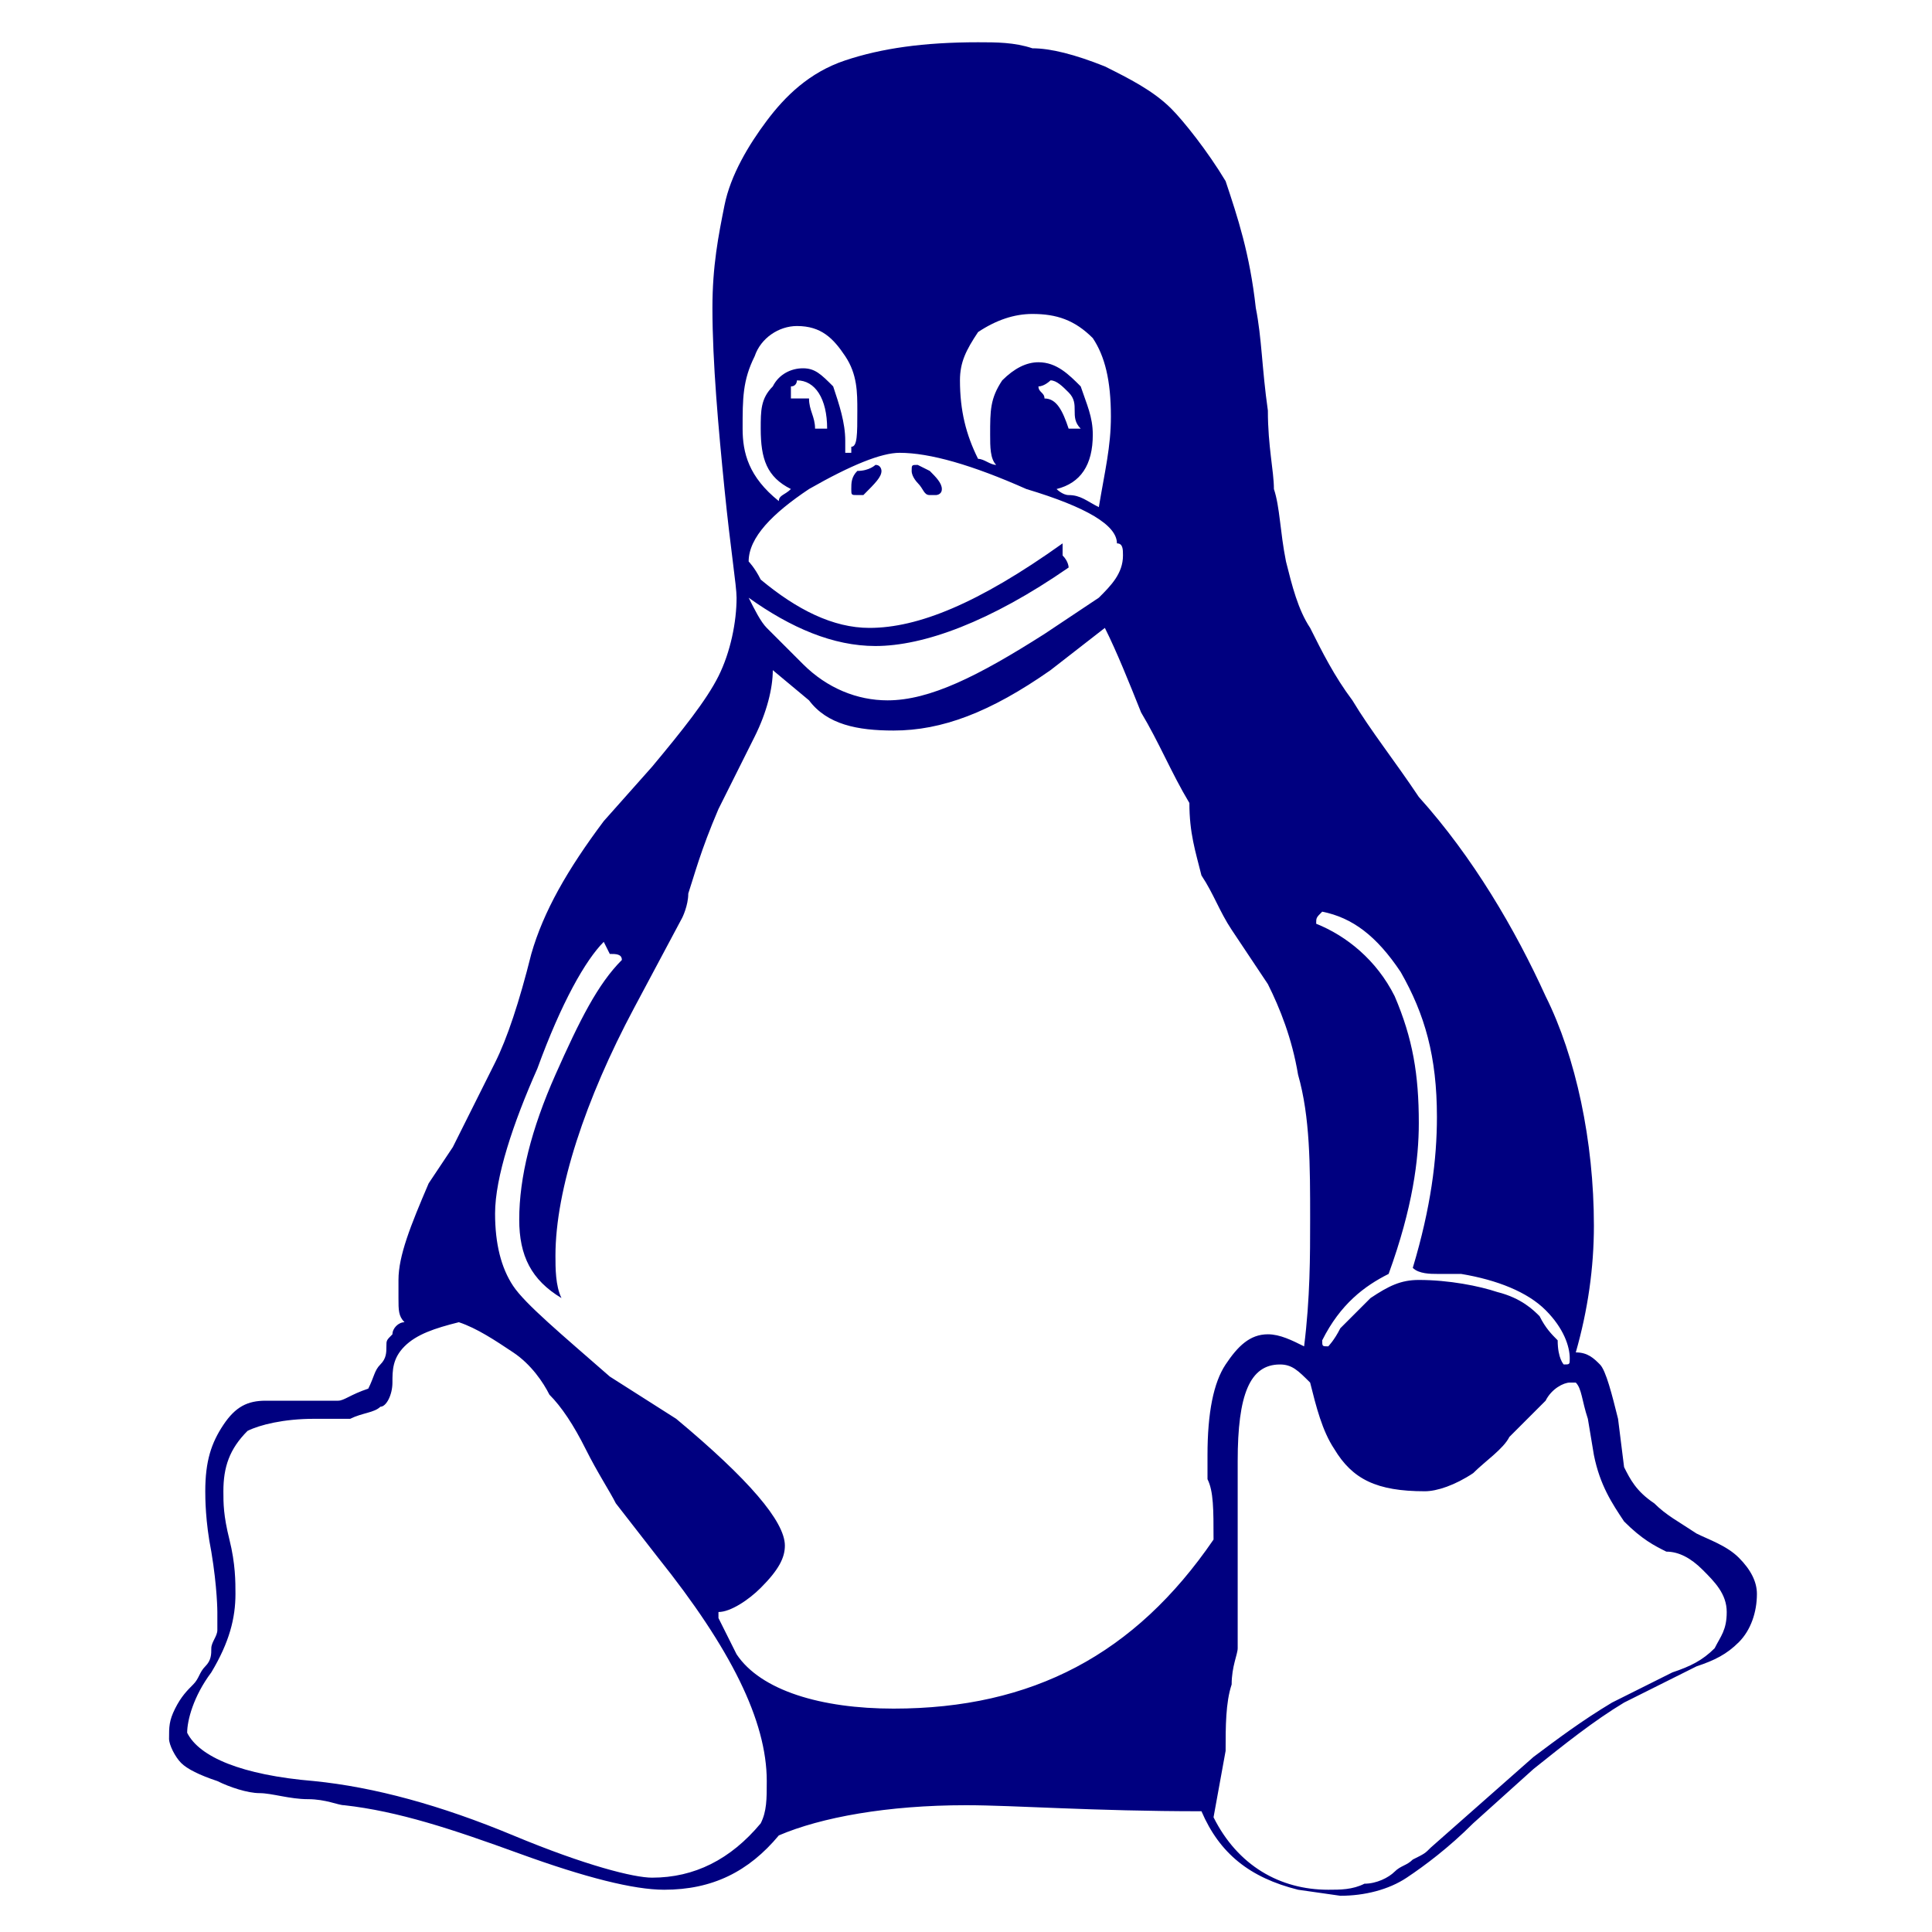
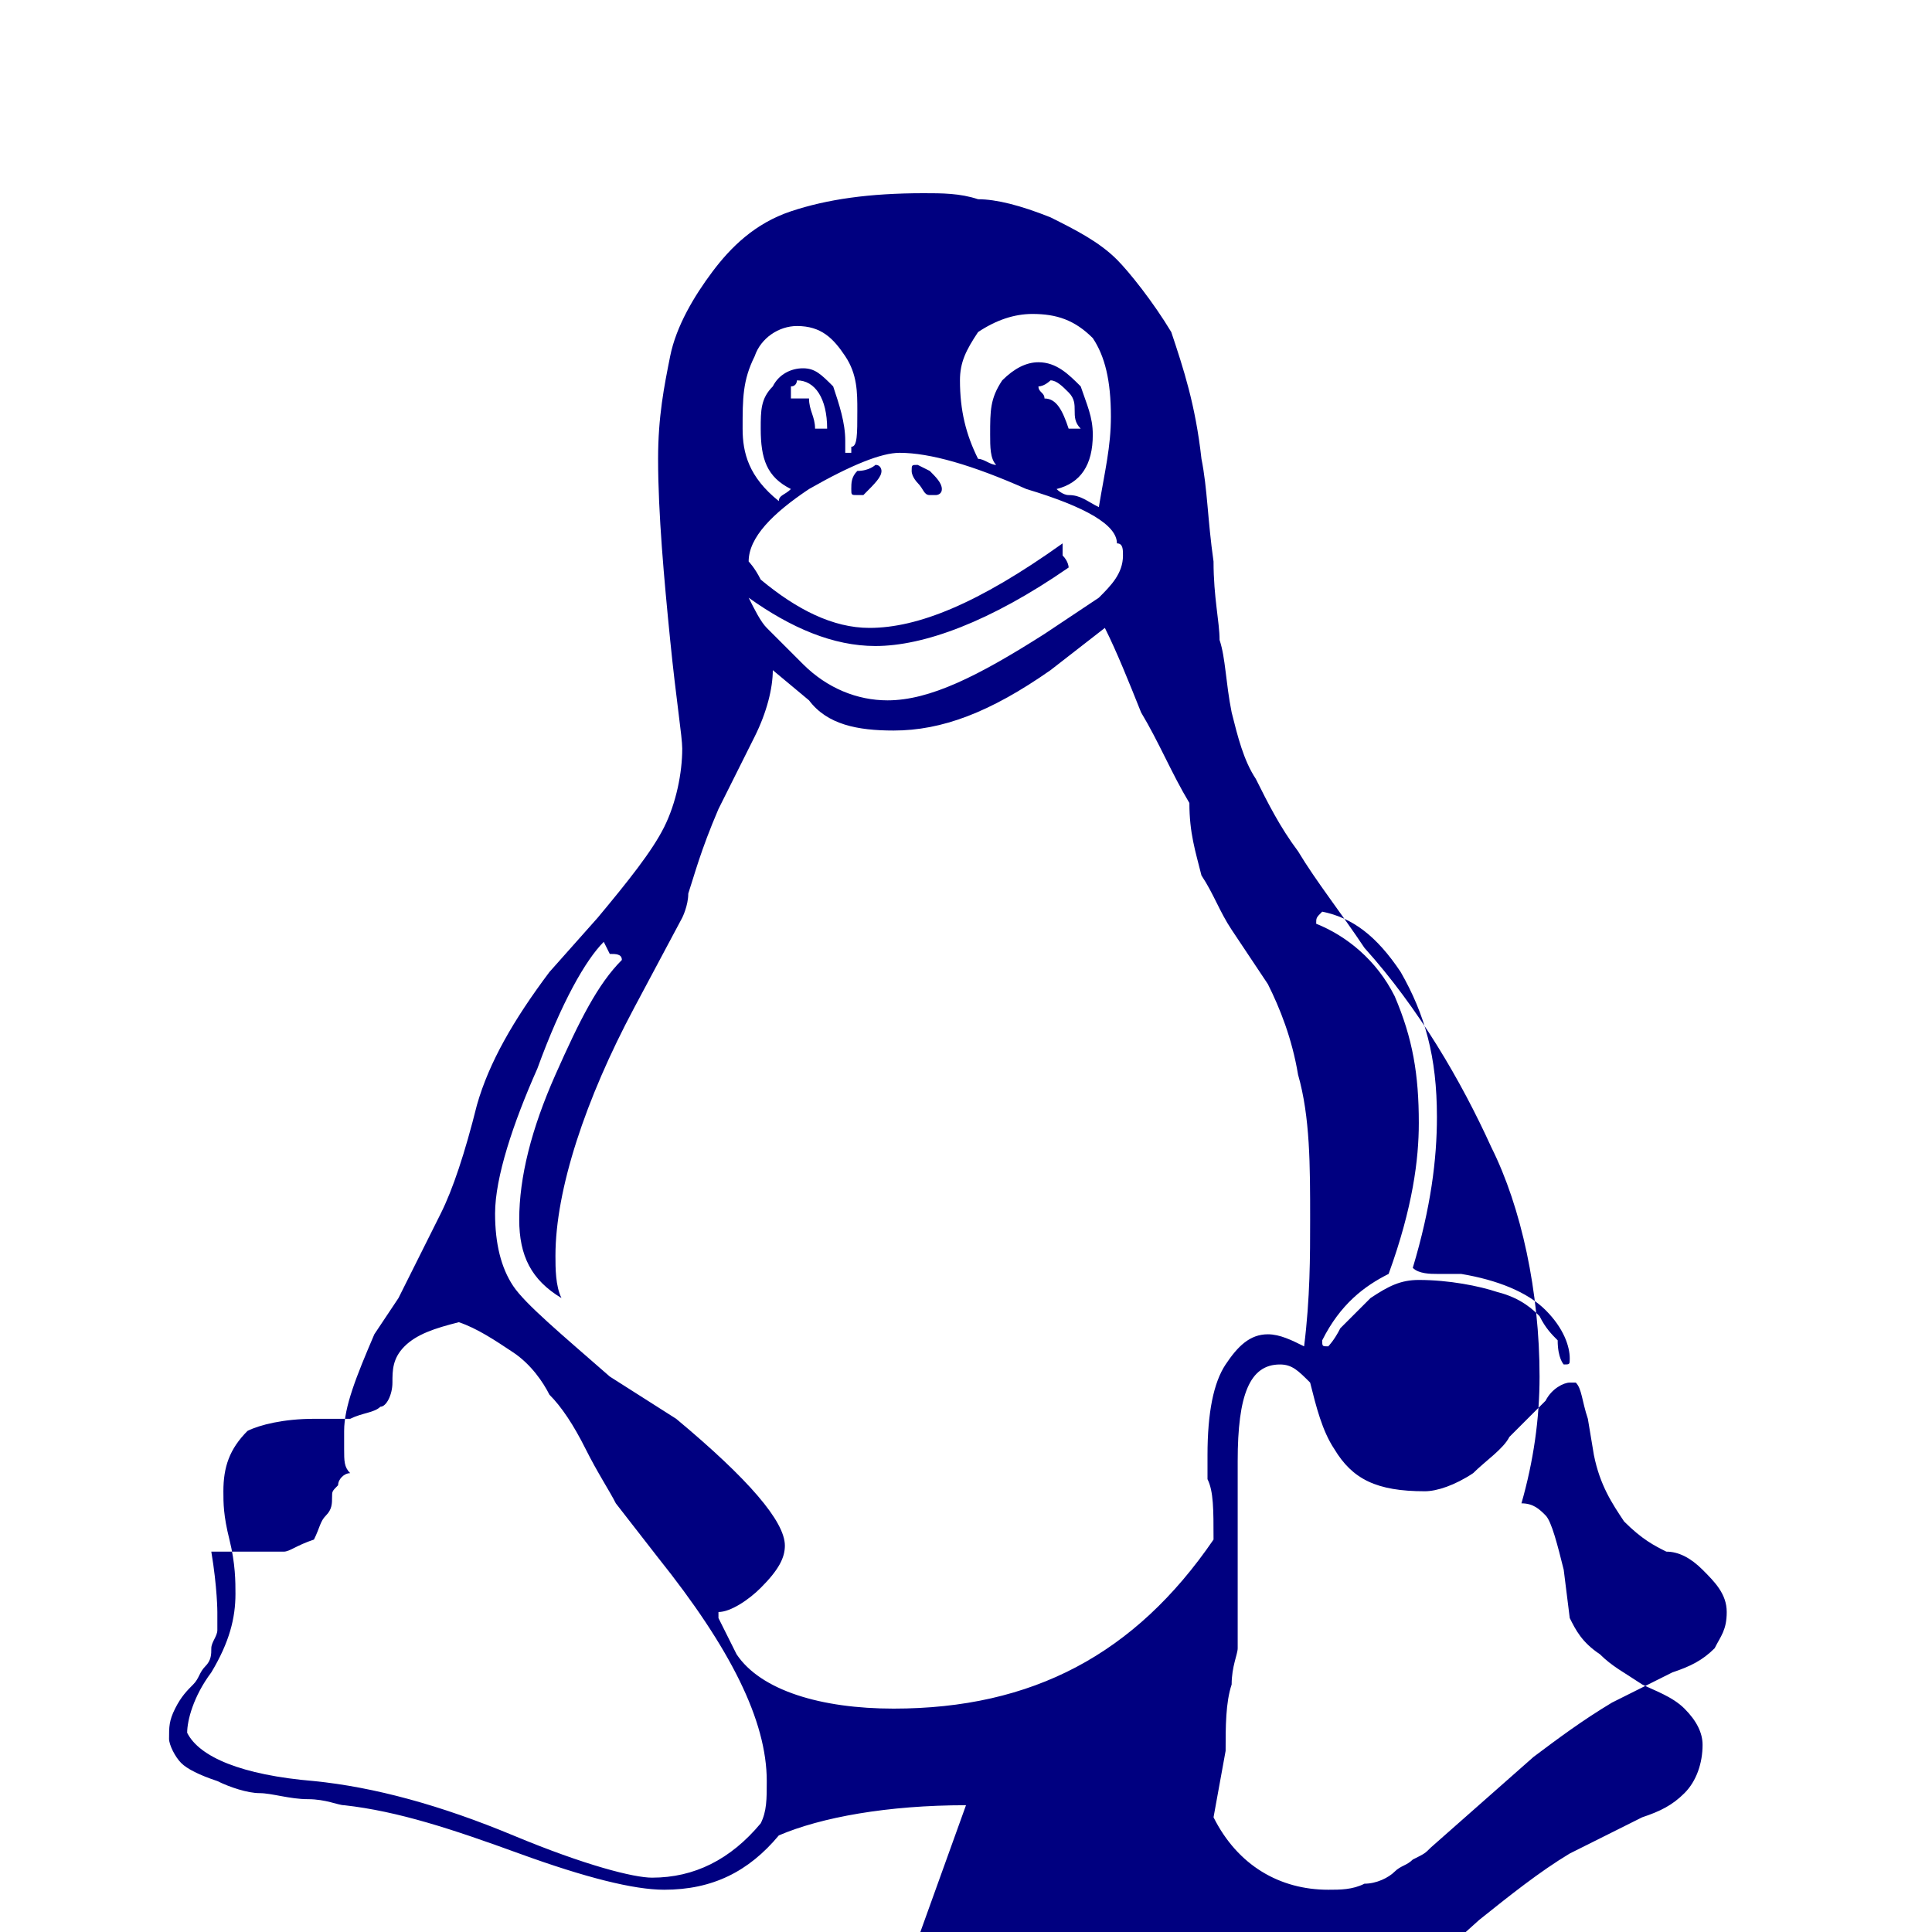
<svg xmlns="http://www.w3.org/2000/svg" fill="#000080" width="85px" height="85px" viewBox="0 0 32 32" stroke="#000080" stroke-width="0">
  <g id="SVGRepo_bgCarrier" stroke-width="0" />
  <g id="SVGRepo_tracerCarrier" stroke-linecap="round" stroke-linejoin="round" />
  <g id="SVGRepo_iconCarrier">
-     <path d="M15.6 8.1c0 .1-.1.1-.1.1h-.1c-.1 0-.1-.1-.2-.2 0 0-.1-.1-.1-.2s0-.1.1-.1l.2.1c.1.1.2.2.2.3m-1.9-1c0-.5-.2-.8-.5-.8 0 0 0 .1-.1.1v.2h.3c0 .2.1.3.1.5h.2m3.6-.5c.2 0 .3.2.4.5h.2c-.1-.1-.1-.2-.1-.3 0-.1 0-.2-.1-.3-.1-.1-.2-.2-.3-.2 0 0-.1.1-.2.1 0 .1.1.1.1.2m-3.1 1.6c-.1 0-.1 0-.1-.1s0-.2.1-.3c.2 0 .3-.1.3-.1.1 0 .1.1.1.1 0 .1-.1.2-.3.4h-.1m-1.1-.1c-.4-.2-.5-.5-.5-1 0-.3 0-.5.2-.7.1-.2.3-.3.5-.3s.3.1.5.3c.1.3.2.6.2.9v.2h.1v-.1c.1 0 .1-.2.1-.6 0-.3 0-.6-.2-.9-.2-.3-.4-.5-.8-.5-.3 0-.6.2-.7.5-.2.4-.2.7-.2 1.2 0 .4.1.8.6 1.2 0-.1.1-.1.2-.2m12.8 14.5c.1 0 .1 0 .1-.1 0-.2-.1-.5-.4-.8-.3-.3-.8-.5-1.4-.6h-.4c-.1 0-.3 0-.4-.1.3-1 .4-1.8.4-2.5 0-1-.2-1.7-.6-2.4-.4-.6-.8-.9-1.3-1-.1.1-.1.1-.1.2.5.2 1 .6 1.3 1.2.3.7.4 1.3.4 2.1 0 .6-.1 1.4-.5 2.5-.4.2-.8.5-1.1 1.1 0 .1 0 .1.1.1 0 0 .1-.1.2-.3l.5-.5c.3-.2.5-.3.8-.3.5 0 1 .1 1.3.2.4.1.6.3.7.4.1.2.2.3.3.4 0 .3.1.4.1.4M16.5 7.7c-.1-.1-.1-.3-.1-.5 0-.4 0-.6.2-.9.2-.2.4-.3.6-.3.3 0 .5.2.7.4.1.3.2.5.2.8 0 .5-.2.8-.6.9 0 0 .1.1.2.1.2 0 .3.1.5.2.1-.6.2-1 .2-1.5 0-.6-.1-1-.3-1.3-.3-.3-.6-.4-1-.4-.3 0-.6.1-.9.3-.2.3-.3.5-.3.8 0 .5.1.9.3 1.3.1 0 .2.1.3.1m1.2 1.7c-1.3.9-2.4 1.3-3.2 1.3-.7 0-1.4-.3-2.1-.8.1.2.2.4.3.5l.6.6c.4.4.9.6 1.4.6.7 0 1.5-.4 2.6-1.1l.9-.6c.2-.2.4-.4.4-.7 0-.1 0-.2-.1-.2 0-.3-.5-.6-1.5-.9-.9-.4-1.6-.6-2.1-.6-.3 0-.8.2-1.5.6-.6.4-1 .8-1 1.2 0 0 .1.1.2.3.6.5 1.2.8 1.8.8.8 0 1.8-.4 3.2-1.4v.2c.1.1.1.2.1.2m2.4 20.7c.4.8 1.1 1.2 1.9 1.2.2 0 .4 0 .6-.1.2 0 .4-.1.5-.2.1-.1.2-.1.3-.2.2-.1.2-.1.3-.2l1.7-1.5c.4-.3.8-.6 1.3-.9l1-.5c.3-.1.5-.2.7-.4.1-.2.2-.3.2-.6s-.2-.5-.4-.7c-.2-.2-.4-.3-.6-.3-.2-.1-.4-.2-.7-.5-.2-.3-.4-.6-.5-1.1l-.1-.6c-.1-.3-.1-.5-.2-.6H26c-.1 0-.3.1-.4.3l-.6.6c-.1.2-.4.4-.6.6-.3.2-.6.3-.8.3-.8 0-1.2-.2-1.5-.7-.2-.3-.3-.7-.4-1.1-.2-.2-.3-.3-.5-.3-.5 0-.7.5-.7 1.6V27.3c0 .1-.1.3-.1.6-.1.3-.1.7-.1 1.1l-.2 1.1m-14.9-.6c1 .1 2.1.4 3.3.9 1.2.5 2 .7 2.3.7.7 0 1.3-.3 1.8-.9.1-.2.1-.4.1-.7 0-1-.6-2.2-1.8-3.7l-.7-.9c-.1-.2-.3-.5-.5-.9s-.4-.7-.6-.9c-.1-.2-.3-.5-.6-.7-.3-.2-.6-.4-.9-.5-.4.1-.7.2-.9.4s-.2.4-.2.6c0 .2-.1.4-.2.4-.1.1-.3.1-.5.2h-.6c-.5 0-.9.1-1.1.2-.3.3-.4.6-.4 1 0 .2 0 .4.1.8s.1.7.1.9c0 .4-.1.8-.4 1.3-.3.4-.4.8-.4 1 .2.4.9.7 2.1.8m3.4-9.3c0-.7.2-1.5.6-2.4.4-.9.7-1.5 1.1-1.9 0-.1-.1-.1-.2-.1l-.1-.2c-.3.3-.7 1-1.1 2.1-.4.9-.7 1.8-.7 2.4 0 .5.1.9.3 1.2.2.3.8.8 1.6 1.5l1.1.7c1.2 1 1.8 1.7 1.8 2.1 0 .2-.1.4-.4.7-.2.2-.5.4-.7.4v.1l.3.6c.4.6 1.4.9 2.6.9 2.3 0 4-.9 5.3-2.8 0-.5 0-.8-.1-1v-.4c0-.7.1-1.2.3-1.5.2-.3.4-.5.7-.5.2 0 .4.1.6.2.1-.8.1-1.5.1-2.1 0-.9 0-1.7-.2-2.4-.1-.6-.3-1.1-.5-1.5l-.6-.9c-.2-.3-.3-.6-.5-.9-.1-.4-.2-.7-.2-1.2-.3-.5-.5-1-.8-1.5-.2-.5-.4-1-.6-1.4l-.9.7c-1 .7-1.8 1-2.6 1-.6 0-1.1-.1-1.4-.5l-.6-.5c0 .3-.1.7-.3 1.1l-.6 1.2c-.3.7-.4 1.1-.5 1.4 0 .2-.1.4-.1.4l-.8 1.5c-.8 1.5-1.3 3-1.3 4.1 0 .2 0 .5.1.7-.5-.3-.7-.7-.7-1.3m7.4 9.7c-1.3 0-2.4.2-3.1.5-.5.6-1.1.9-1.9.9-.5 0-1.3-.2-2.4-.6-1.1-.4-2-.7-2.9-.8-.1 0-.3-.1-.6-.1s-.6-.1-.8-.1c-.2 0-.5-.1-.7-.2-.3-.1-.5-.2-.6-.3-.1-.1-.2-.3-.2-.4 0-.2 0-.3.1-.5s.2-.3.3-.4c.1-.1.1-.2.2-.3.1-.1.1-.2.1-.3 0-.1.1-.2.1-.3v-.3s0-.4-.1-1c-.1-.5-.1-.9-.1-1 0-.5.1-.8.3-1.1.2-.3.4-.4.7-.4h1.2c.1 0 .2-.1.5-.2.1-.2.1-.3.2-.4.1-.1.1-.2.1-.3 0-.1 0-.1.1-.2 0-.1.1-.2.2-.2-.1-.1-.1-.2-.1-.4v-.3c0-.4.2-.9.5-1.6l.4-.6.7-1.4c.2-.4.4-1 .6-1.8.2-.7.6-1.4 1.2-2.2l.8-.9c.5-.6.9-1.1 1.1-1.5.2-.4.3-.9.3-1.3 0-.2-.1-.8-.2-1.8s-.2-2.1-.2-3c0-.7.1-1.2.2-1.7s.4-1 .7-1.4c.3-.4.7-.8 1.3-1 .6-.2 1.3-.3 2.2-.3.3 0 .6 0 .9.1.3 0 .7.1 1.2.3.4.2.8.4 1.1.7.2.2.6.7.9 1.2.2.6.4 1.2.5 2.1.1.5.1 1 .2 1.7 0 .6.1 1 .1 1.3.1.3.1.7.2 1.2.1.4.2.8.4 1.1.2.4.4.8.7 1.2.3.5.7 1 1.1 1.6.9 1 1.6 2.2 2.1 3.3.5 1 .8 2.4.8 3.8 0 .7-.1 1.4-.3 2.1.2 0 .3.1.4.2s.2.5.3.9l.1.8c.1.2.2.4.5.6.2.2.4.3.7.5.2.1.5.2.7.4.2.2.3.4.3.6 0 .3-.1.6-.3.8-.2.2-.4.3-.7.4l-1.2.6c-.5.3-1 .7-1.5 1.1l-1 .9c-.4.4-.8.7-1.1.9-.3.2-.7.3-1.1.3l-.7-.1c-.8-.2-1.3-.6-1.6-1.3-1.8 0-3.1-.1-3.9-.1" />
+     <path d="M15.6 8.1c0 .1-.1.1-.1.1h-.1c-.1 0-.1-.1-.2-.2 0 0-.1-.1-.1-.2s0-.1.1-.1l.2.1c.1.1.2.2.2.3m-1.9-1c0-.5-.2-.8-.5-.8 0 0 0 .1-.1.1v.2h.3c0 .2.1.3.1.5h.2m3.6-.5c.2 0 .3.2.4.5h.2c-.1-.1-.1-.2-.1-.3 0-.1 0-.2-.1-.3-.1-.1-.2-.2-.3-.2 0 0-.1.1-.2.1 0 .1.1.1.1.2m-3.1 1.6c-.1 0-.1 0-.1-.1s0-.2.1-.3c.2 0 .3-.1.3-.1.1 0 .1.1.1.1 0 .1-.1.2-.3.4h-.1m-1.1-.1c-.4-.2-.5-.5-.5-1 0-.3 0-.5.2-.7.1-.2.3-.3.5-.3s.3.1.5.3c.1.3.2.6.2.9v.2h.1v-.1c.1 0 .1-.2.1-.6 0-.3 0-.6-.2-.9-.2-.3-.4-.5-.8-.5-.3 0-.6.2-.7.5-.2.4-.2.7-.2 1.2 0 .4.1.8.6 1.2 0-.1.1-.1.2-.2m12.8 14.5c.1 0 .1 0 .1-.1 0-.2-.1-.5-.4-.8-.3-.3-.8-.5-1.4-.6h-.4c-.1 0-.3 0-.4-.1.3-1 .4-1.8.4-2.5 0-1-.2-1.7-.6-2.4-.4-.6-.8-.9-1.3-1-.1.1-.1.1-.1.2.5.2 1 .6 1.3 1.2.3.7.4 1.3.4 2.1 0 .6-.1 1.4-.5 2.5-.4.2-.8.5-1.1 1.1 0 .1 0 .1.1.1 0 0 .1-.1.2-.3l.5-.5c.3-.2.5-.3.8-.3.5 0 1 .1 1.3.2.4.1.6.3.7.4.1.2.2.3.3.4 0 .3.1.4.1.4M16.5 7.7c-.1-.1-.1-.3-.1-.5 0-.4 0-.6.2-.9.2-.2.4-.3.6-.3.3 0 .5.2.7.4.1.3.2.5.2.8 0 .5-.2.8-.6.9 0 0 .1.1.2.1.2 0 .3.1.5.2.1-.6.2-1 .2-1.5 0-.6-.1-1-.3-1.3-.3-.3-.6-.4-1-.4-.3 0-.6.1-.9.3-.2.3-.3.5-.3.8 0 .5.1.9.3 1.3.1 0 .2.1.3.1m1.2 1.7c-1.3.9-2.4 1.3-3.2 1.3-.7 0-1.4-.3-2.1-.8.1.2.2.4.3.5l.6.6c.4.4.9.6 1.4.6.7 0 1.5-.4 2.6-1.1l.9-.6c.2-.2.4-.4.4-.7 0-.1 0-.2-.1-.2 0-.3-.5-.6-1.5-.9-.9-.4-1.6-.6-2.1-.6-.3 0-.8.2-1.5.6-.6.4-1 .8-1 1.2 0 0 .1.1.2.3.6.5 1.2.8 1.8.8.8 0 1.8-.4 3.2-1.4v.2c.1.1.1.2.1.2m2.4 20.7c.4.8 1.1 1.2 1.9 1.2.2 0 .4 0 .6-.1.2 0 .4-.1.5-.2.1-.1.2-.1.3-.2.2-.1.2-.1.3-.2l1.7-1.5c.4-.3.8-.6 1.3-.9l1-.5c.3-.1.5-.2.7-.4.1-.2.2-.3.2-.6s-.2-.5-.4-.7c-.2-.2-.4-.3-.6-.3-.2-.1-.4-.2-.7-.5-.2-.3-.4-.6-.5-1.1l-.1-.6c-.1-.3-.1-.5-.2-.6H26c-.1 0-.3.1-.4.3l-.6.6c-.1.2-.4.4-.6.6-.3.2-.6.3-.8.3-.8 0-1.2-.2-1.5-.7-.2-.3-.3-.7-.4-1.1-.2-.2-.3-.3-.5-.3-.5 0-.7.5-.7 1.6V27.3c0 .1-.1.3-.1.6-.1.3-.1.7-.1 1.1l-.2 1.1m-14.9-.6c1 .1 2.1.4 3.3.9 1.2.5 2 .7 2.3.7.7 0 1.3-.3 1.8-.9.1-.2.1-.4.1-.7 0-1-.6-2.2-1.8-3.7l-.7-.9c-.1-.2-.3-.5-.5-.9s-.4-.7-.6-.9c-.1-.2-.3-.5-.6-.7-.3-.2-.6-.4-.9-.5-.4.1-.7.2-.9.4s-.2.4-.2.6c0 .2-.1.4-.2.4-.1.1-.3.1-.5.2h-.6c-.5 0-.9.1-1.1.2-.3.3-.4.6-.4 1 0 .2 0 .4.1.8s.1.7.1.9c0 .4-.1.8-.4 1.3-.3.4-.4.8-.4 1 .2.4.9.7 2.1.8m3.4-9.3c0-.7.2-1.5.6-2.4.4-.9.7-1.5 1.1-1.9 0-.1-.1-.1-.2-.1l-.1-.2c-.3.3-.7 1-1.1 2.1-.4.9-.7 1.8-.7 2.4 0 .5.1.9.3 1.2.2.3.8.8 1.6 1.5l1.1.7c1.2 1 1.8 1.7 1.8 2.1 0 .2-.1.4-.4.7-.2.2-.5.4-.7.4v.1l.3.6c.4.6 1.4.9 2.6.9 2.3 0 4-.9 5.3-2.8 0-.5 0-.8-.1-1v-.4c0-.7.1-1.2.3-1.5.2-.3.4-.5.7-.5.2 0 .4.1.6.2.1-.8.1-1.5.1-2.1 0-.9 0-1.7-.2-2.4-.1-.6-.3-1.1-.5-1.5l-.6-.9c-.2-.3-.3-.6-.5-.9-.1-.4-.2-.7-.2-1.2-.3-.5-.5-1-.8-1.5-.2-.5-.4-1-.6-1.4l-.9.7c-1 .7-1.8 1-2.6 1-.6 0-1.1-.1-1.4-.5l-.6-.5c0 .3-.1.7-.3 1.1l-.6 1.2c-.3.7-.4 1.1-.5 1.4 0 .2-.1.4-.1.4l-.8 1.5c-.8 1.5-1.3 3-1.3 4.1 0 .2 0 .5.1.7-.5-.3-.7-.7-.7-1.3m7.4 9.7c-1.3 0-2.4.2-3.1.5-.5.6-1.1.9-1.9.9-.5 0-1.3-.2-2.4-.6-1.1-.4-2-.7-2.9-.8-.1 0-.3-.1-.6-.1s-.6-.1-.8-.1c-.2 0-.5-.1-.7-.2-.3-.1-.5-.2-.6-.3-.1-.1-.2-.3-.2-.4 0-.2 0-.3.1-.5s.2-.3.3-.4c.1-.1.1-.2.2-.3.1-.1.1-.2.1-.3 0-.1.1-.2.1-.3v-.3s0-.4-.1-1h1.2c.1 0 .2-.1.5-.2.1-.2.1-.3.2-.4.1-.1.1-.2.1-.3 0-.1 0-.1.1-.2 0-.1.1-.2.2-.2-.1-.1-.1-.2-.1-.4v-.3c0-.4.2-.9.5-1.6l.4-.6.7-1.4c.2-.4.4-1 .6-1.8.2-.7.6-1.4 1.2-2.2l.8-.9c.5-.6.9-1.1 1.1-1.5.2-.4.3-.9.3-1.3 0-.2-.1-.8-.2-1.8s-.2-2.1-.2-3c0-.7.1-1.2.2-1.7s.4-1 .7-1.4c.3-.4.7-.8 1.3-1 .6-.2 1.3-.3 2.2-.3.3 0 .6 0 .9.1.3 0 .7.1 1.2.3.4.2.8.4 1.1.7.2.2.6.7.9 1.2.2.6.4 1.2.5 2.1.1.5.1 1 .2 1.7 0 .6.1 1 .1 1.3.1.3.1.7.2 1.2.1.4.2.8.4 1.1.2.4.4.8.7 1.2.3.5.7 1 1.1 1.6.9 1 1.6 2.2 2.1 3.3.5 1 .8 2.4.8 3.8 0 .7-.1 1.4-.3 2.1.2 0 .3.1.4.2s.2.5.3.9l.1.8c.1.2.2.4.5.6.2.2.4.3.7.5.2.1.5.2.7.4.2.2.3.4.3.6 0 .3-.1.6-.3.8-.2.2-.4.3-.7.4l-1.2.6c-.5.3-1 .7-1.5 1.1l-1 .9c-.4.4-.8.7-1.1.9-.3.2-.7.3-1.1.3l-.7-.1c-.8-.2-1.3-.6-1.6-1.3-1.8 0-3.1-.1-3.9-.1" />
  </g>
</svg>